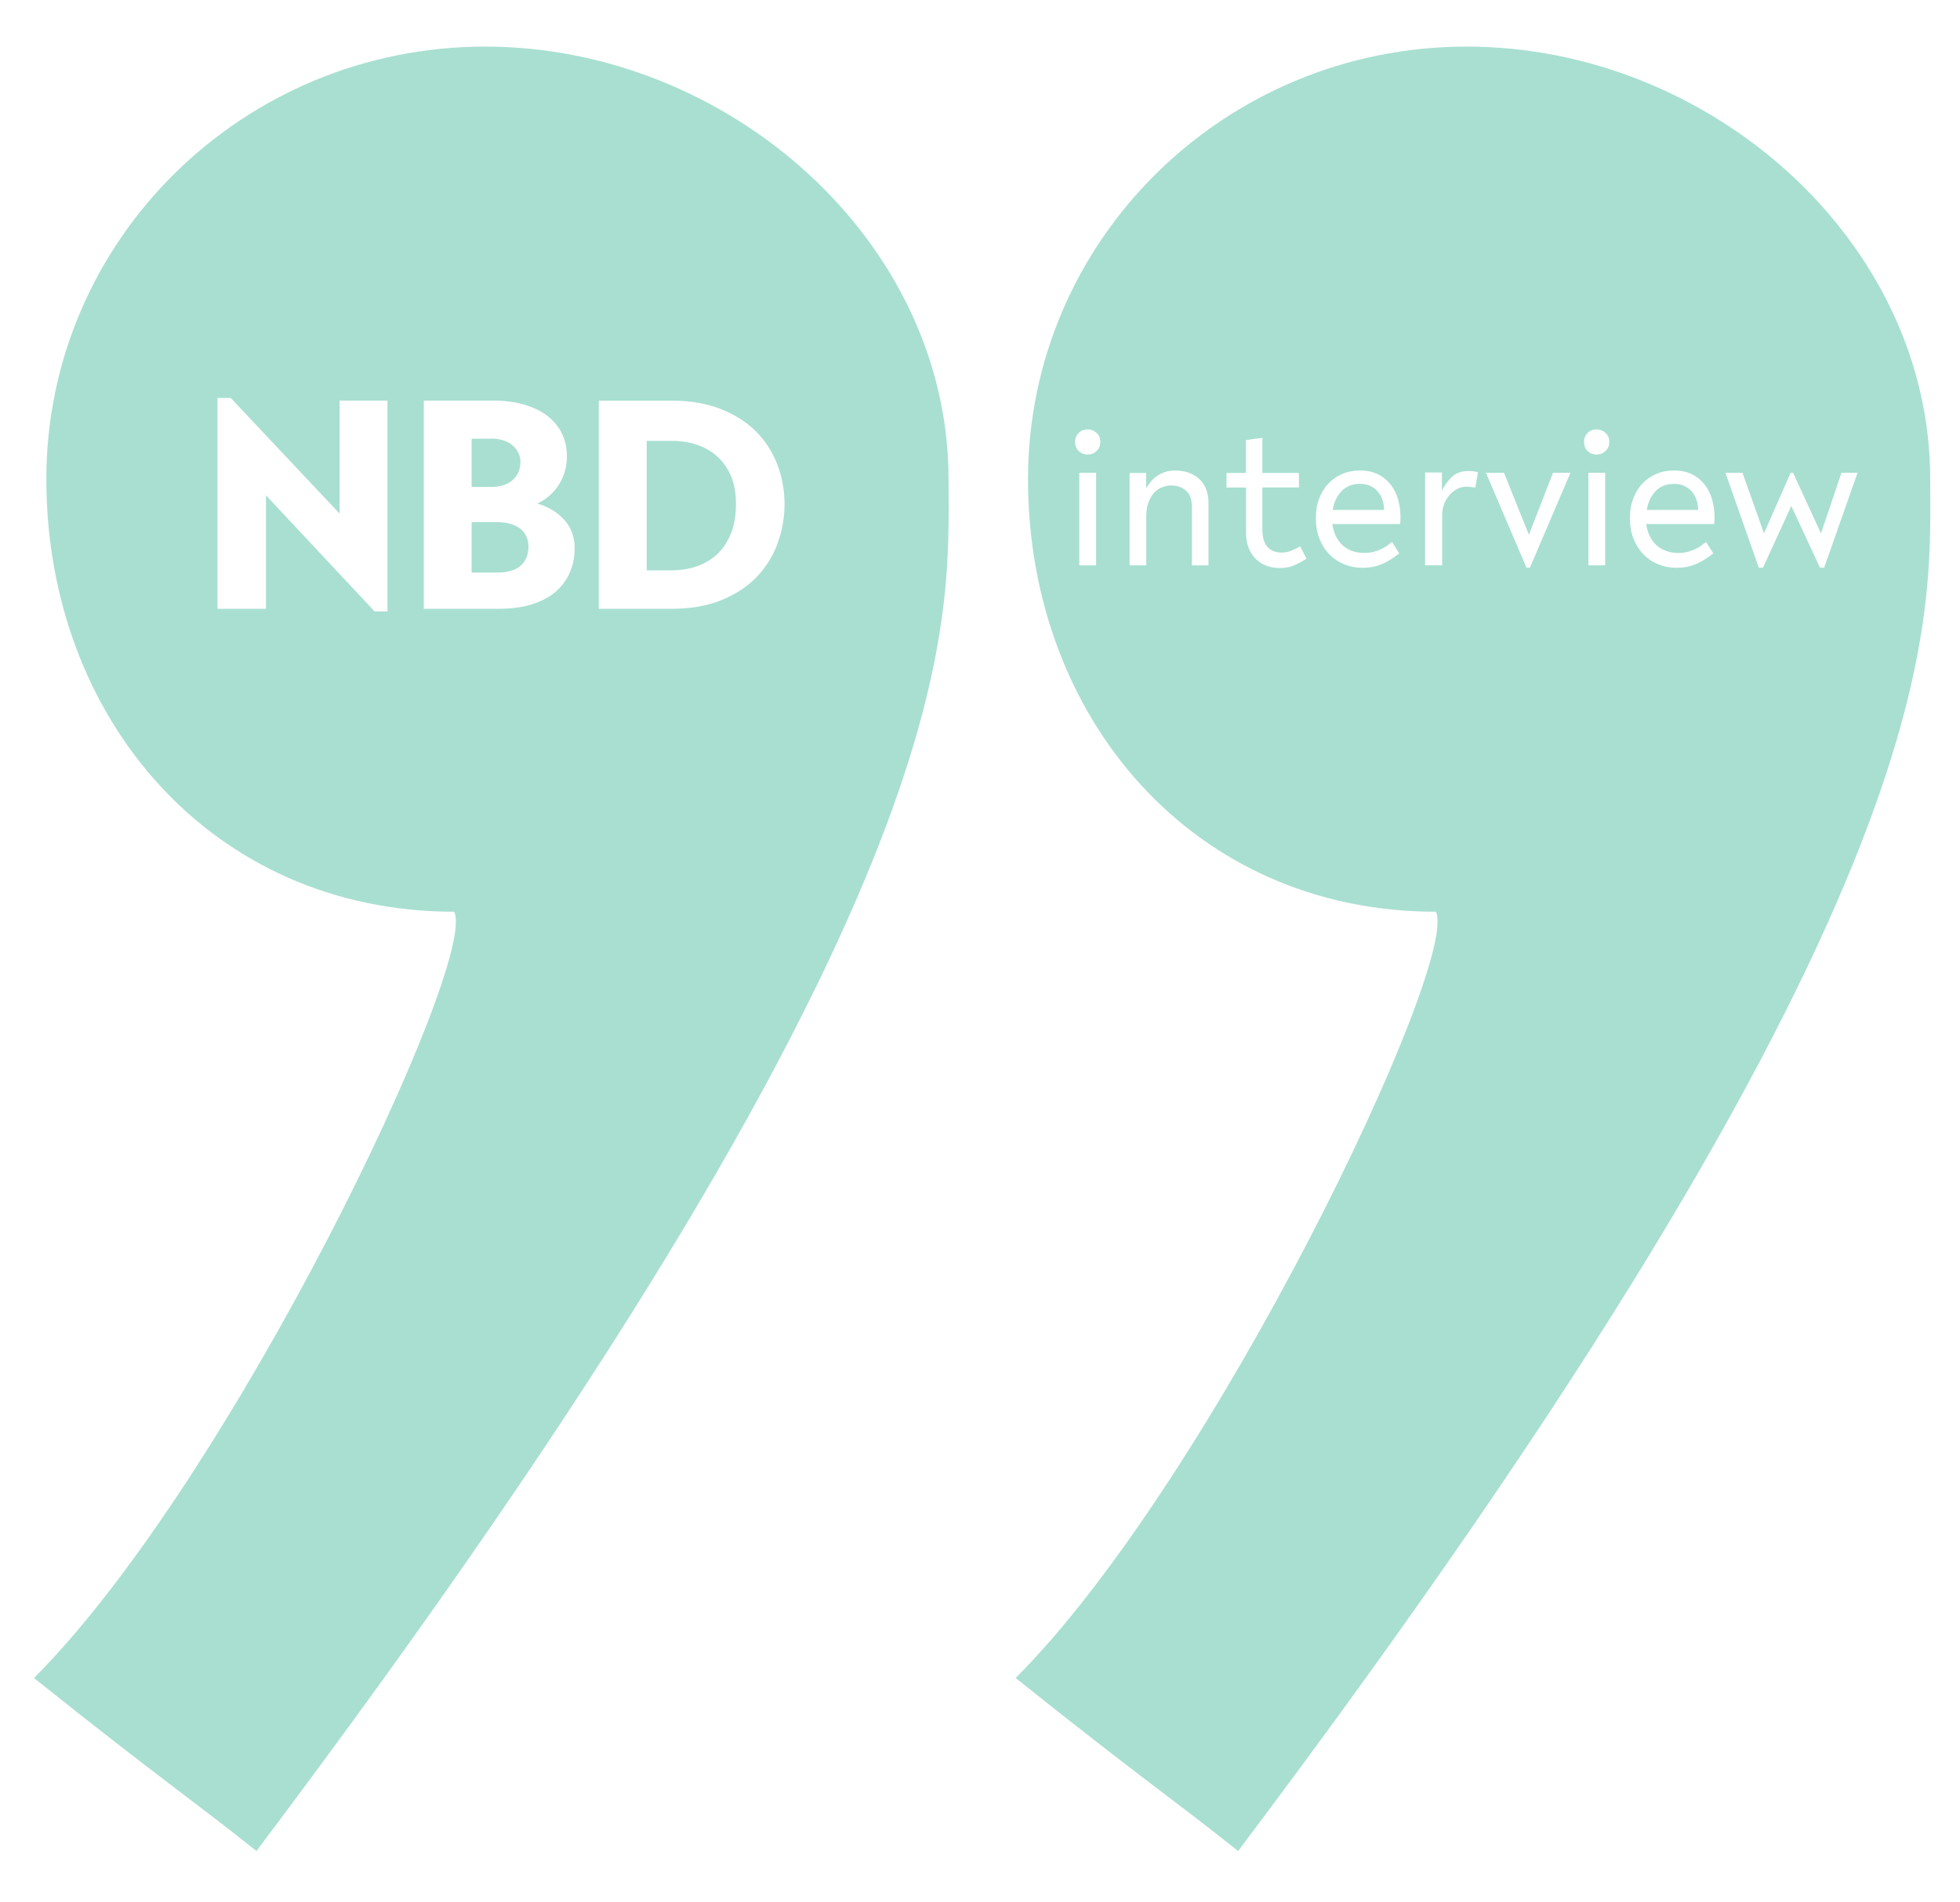
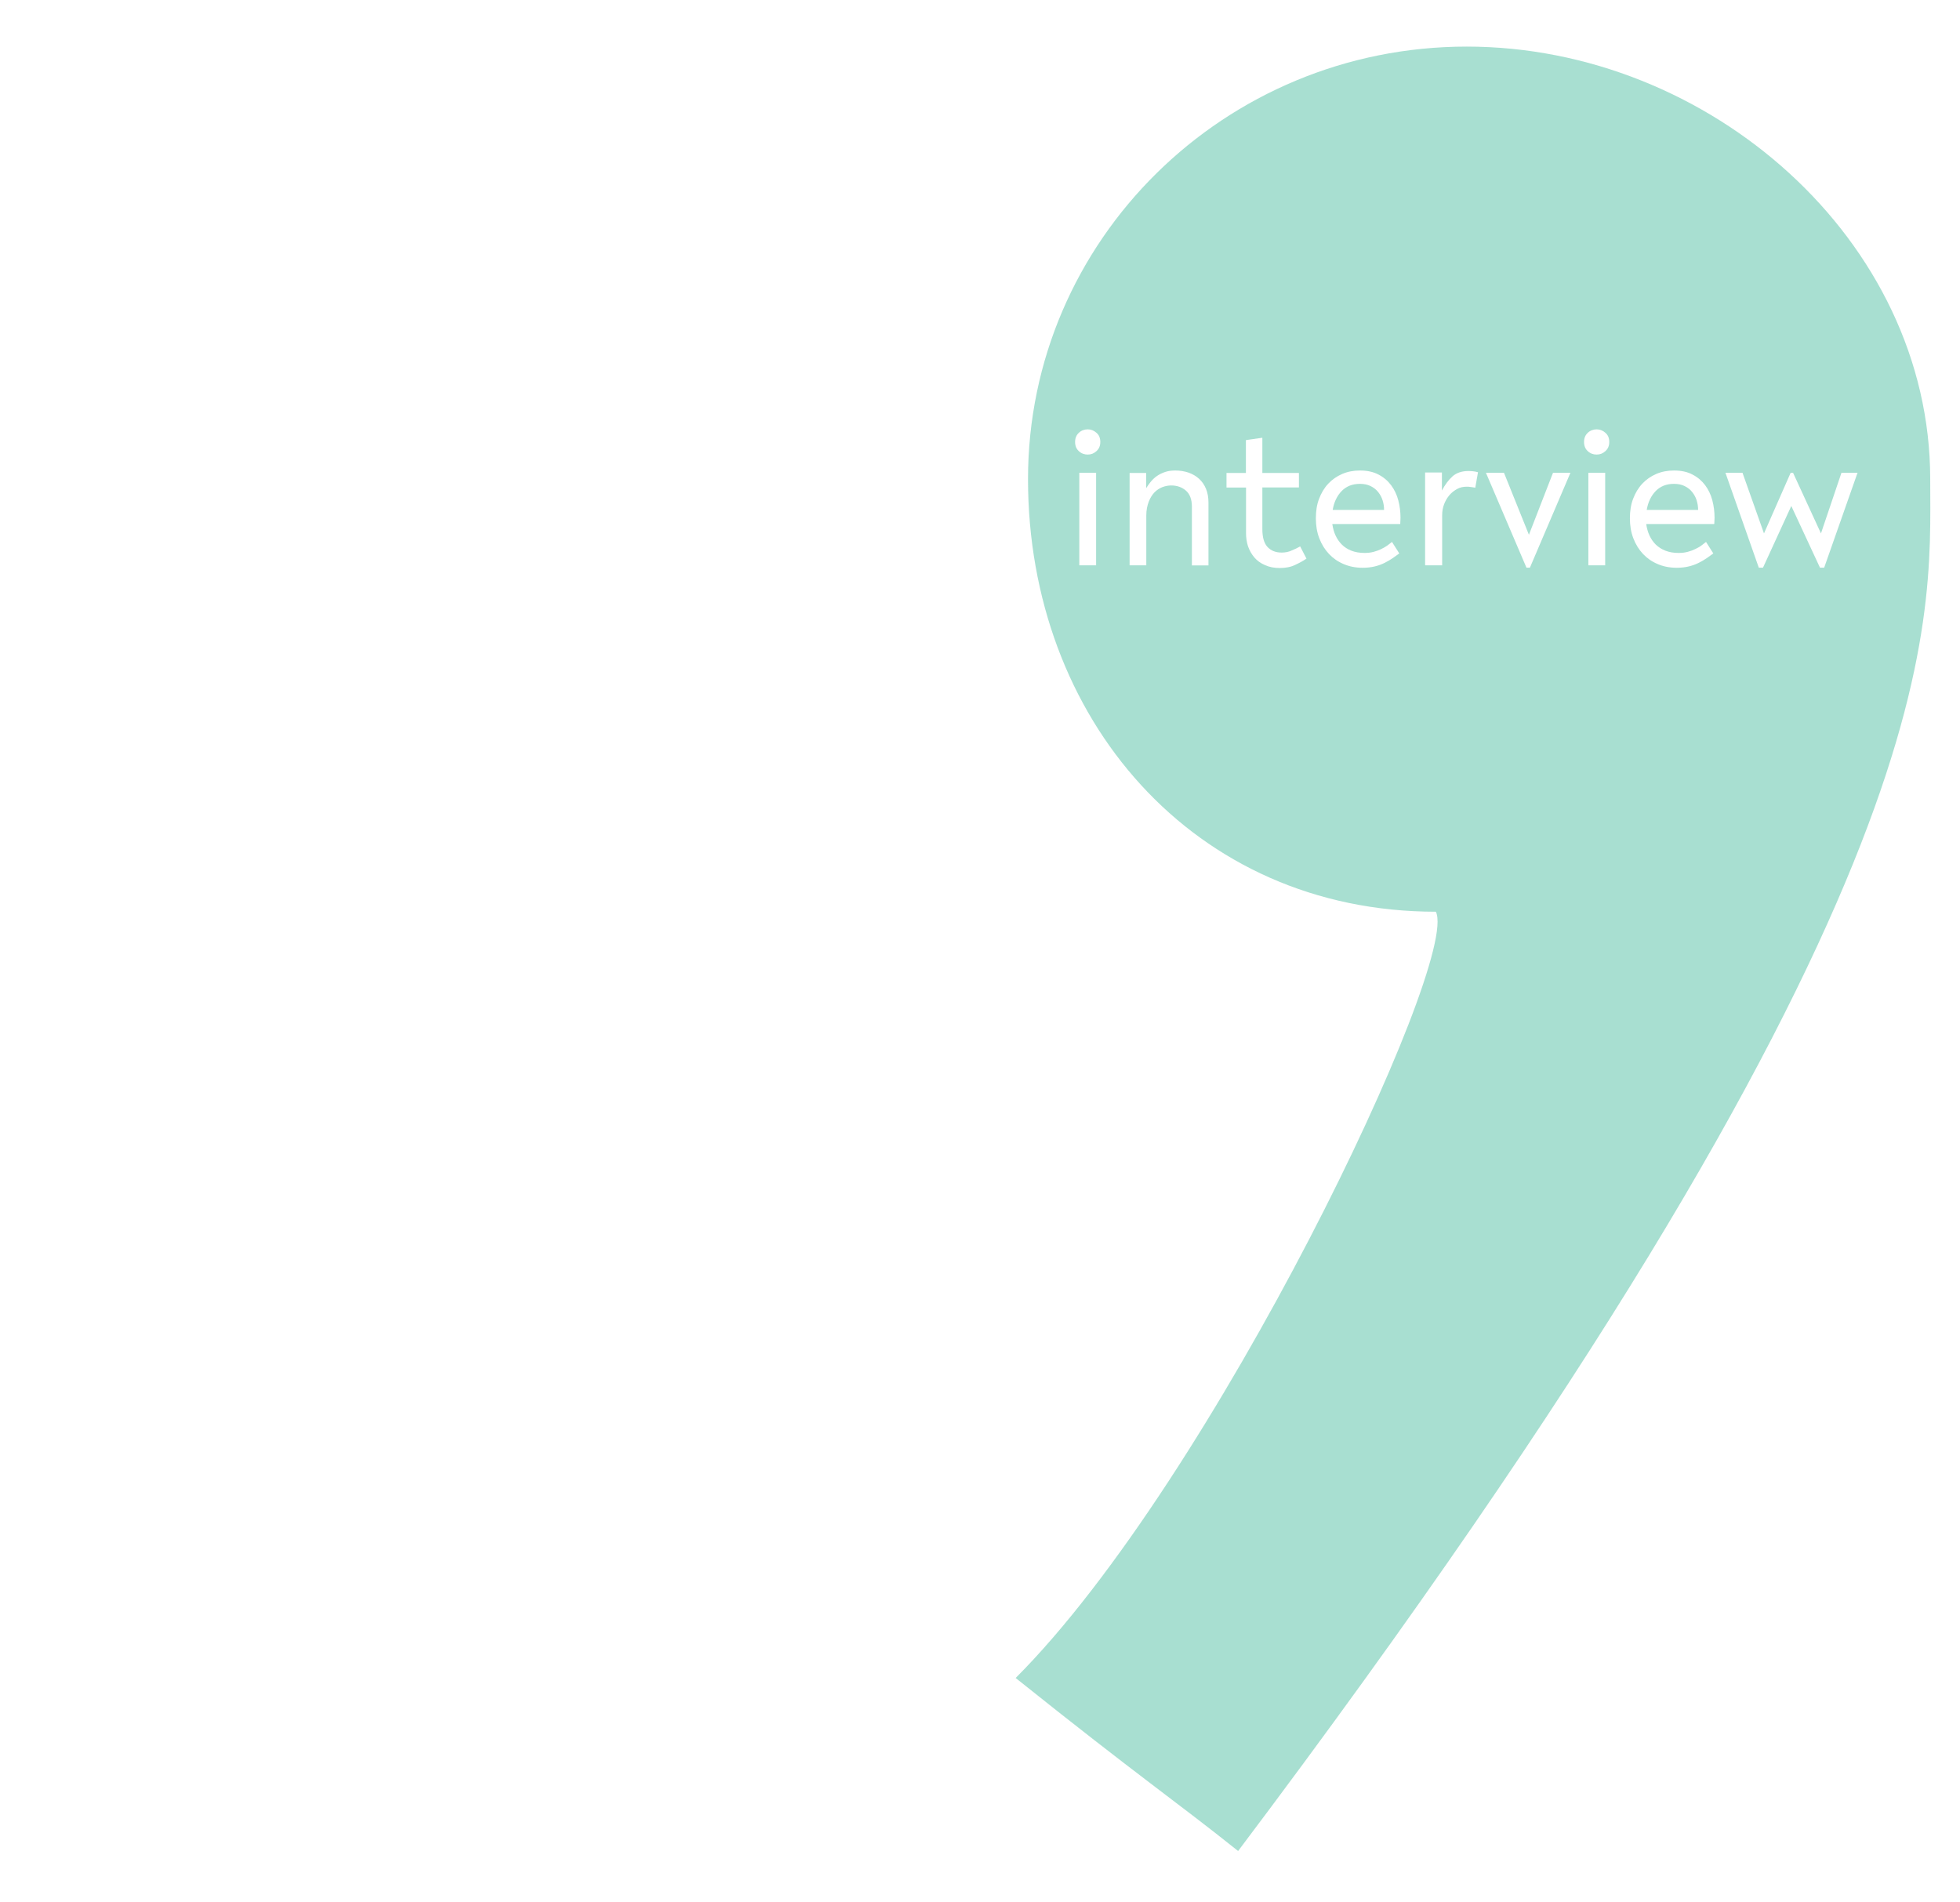
<svg xmlns="http://www.w3.org/2000/svg" version="1.1" viewBox="0 0 158.59 153.88">
  <defs>
    <style>
      .cls-1 {
        opacity: .4;
      }

      .cls-2 {
        fill: #26af8d;
      }
    </style>
  </defs>
  <g>
    <g id="Laag_1">
      <g class="cls-1">
        <g id="Laag_1-2" data-name="Laag_1">
-           <path class="cls-2" d="M76.75,38.77c0,12,2,34-56,111-5-4-8-6-18-14,16-16,36-58,34-62-19.61,0-33-15.67-33-35S19.64,3.77,39.25,3.77s37.5,15.67,37.5,35ZM17.59,49.26h3.93v-9.18l8.79,9.39h1.04v-17.06h-3.87v9.15l-8.81-9.36h-1.07v17.06h0ZM34.28,49.26h5.98c1.14,0,2.11-.13,2.9-.4s1.43-.63,1.92-1.09c.49-.46.85-.98,1.08-1.57s.34-1.21.34-1.85c0-.88-.27-1.64-.82-2.26s-1.28-1.07-2.2-1.35c.76-.36,1.35-.89,1.77-1.57s.62-1.44.62-2.28c0-.64-.13-1.23-.39-1.78s-.64-1.02-1.14-1.42-1.13-.71-1.88-.94c-.75-.22-1.62-.34-2.61-.34h-5.56v16.85h-.01ZM39.72,35.49c.75,0,1.33.18,1.75.55.42.36.64.81.64,1.33,0,.26-.04.51-.13.75-.09.24-.23.46-.42.65s-.44.34-.74.46c-.3.11-.67.17-1.1.17h-1.56v-3.9h1.56ZM40.24,42.25c.8,0,1.42.18,1.86.53s.66.84.66,1.47-.21,1.13-.62,1.51c-.42.38-1.07.57-1.95.57h-2.03v-4.08h2.08ZM48.45,49.26h5.85c1.56,0,2.92-.23,4.07-.7,1.15-.47,2.11-1.1,2.86-1.88.75-.79,1.32-1.69,1.69-2.72.37-1.02.56-2.08.56-3.17s-.2-2.23-.6-3.25c-.4-1.02-.98-1.91-1.75-2.67-.77-.75-1.72-1.35-2.85-1.79-1.13-.44-2.43-.66-3.9-.66h-5.93v16.85h0ZM54.33,35.67c.73,0,1.41.1,2.04.31.63.21,1.19.52,1.66.95s.85.96,1.12,1.6c.27.64.4,1.39.4,2.26s-.13,1.66-.39,2.33c-.26.67-.62,1.23-1.09,1.68s-1.02.79-1.66,1.01c-.64.23-1.35.34-2.13.34h-1.95v-10.48h2,0Z" />
          <path class="cls-2" d="M156.18,38.77c0,12,2,34-56,111-5-4-8-6-18-14,16-16,36-58,34-62-19.61,0-33-15.67-33-35S99.07,3.77,118.68,3.77s37.5,15.67,37.5,35ZM88.72,36.5c.21-.19.31-.43.31-.74s-.1-.56-.31-.74c-.21-.19-.45-.28-.71-.28s-.52.09-.72.28-.3.43-.3.74.1.56.3.74c.2.19.44.28.72.28s.5-.09.71-.28ZM87.33,45.74h1.36v-7.49h-1.36v7.49ZM91.41,45.74h1.34v-4.03c0-.44.08-.81.2-1.12.12-.31.28-.56.46-.75.19-.19.4-.33.63-.42.23-.09.47-.14.72-.14.48,0,.88.14,1.2.42s.48.71.48,1.3v4.75h1.34v-5.1c0-.42-.07-.78-.2-1.1s-.32-.59-.56-.81-.52-.38-.85-.5c-.33-.11-.69-.17-1.08-.17-.31,0-.58.04-.82.12s-.46.19-.65.32c-.19.13-.36.29-.5.46s-.27.35-.38.53v-1.23h-1.34v7.49-.02ZM99.25,39.45h1.57v3.68c0,.37.05.73.16,1.07.12.34.29.64.51.9.23.27.52.48.86.62.34.16.74.24,1.2.24.5,0,.92-.09,1.26-.26.35-.16.65-.33.9-.5l-.51-.99c-.18.11-.4.21-.66.32-.25.12-.52.18-.83.18-.49,0-.87-.15-1.15-.45-.28-.3-.42-.78-.42-1.46v-3.36h2.96v-1.17h-2.96v-2.85l-1.33.19v2.66h-1.57v1.17h.01ZM113.3,42.37l.02-.48c0-.48-.06-.95-.18-1.41-.12-.46-.32-.87-.58-1.22-.27-.36-.61-.65-1.02-.86-.41-.22-.91-.33-1.5-.33-.52,0-1,.09-1.44.28s-.81.45-1.13.79c-.32.34-.56.75-.74,1.22s-.26,1-.26,1.58.09,1.13.28,1.62.45.91.78,1.26.73.63,1.19.82c.46.2.98.3,1.54.3.36,0,.69-.04.98-.11s.56-.17.8-.29.46-.25.65-.38c.19-.14.37-.27.53-.38l-.59-.93c-.12.1-.25.19-.39.3-.14.1-.31.19-.49.28s-.38.16-.6.22-.47.09-.74.09c-.39,0-.75-.06-1.06-.18-.31-.12-.57-.29-.78-.5s-.38-.46-.51-.74c-.13-.28-.21-.59-.26-.92h5.5v-.03ZM110.9,39.33c.25.12.45.28.61.48.16.2.28.42.36.67s.12.51.12.78h-4.16c.11-.63.35-1.14.73-1.53.38-.39.87-.58,1.48-.58.33,0,.62.06.86.18h0ZM115.33,45.74h1.36v-4.05c0-.32.05-.62.16-.9s.25-.52.43-.73.39-.37.63-.5.49-.18.76-.18c.1,0,.2,0,.31.02s.24.03.39.06l.22-1.25c-.15-.04-.29-.07-.41-.08-.12-.01-.24-.02-.36-.02-.54,0-.98.15-1.3.44s-.6.67-.85,1.14v-1.46h-1.36v7.49l.02.02ZM123.52,45.93h.27l3.28-7.68h-1.41l-1.95,5.02-2.02-5.02h-1.46l3.28,7.68h0ZM129.9,36.5c.21-.19.31-.43.31-.74s-.1-.56-.31-.74c-.21-.19-.45-.28-.71-.28s-.52.09-.72.28-.3.43-.3.74.1.56.3.74c.2.19.44.28.72.28s.5-.09.71-.28ZM128.52,45.74h1.36v-7.49h-1.36v7.49ZM138.71,42.37l.02-.48c0-.48-.06-.95-.18-1.41-.12-.46-.32-.87-.58-1.22s-.61-.65-1.02-.86c-.41-.22-.91-.33-1.5-.33-.52,0-1,.09-1.44.28s-.81.45-1.13.79-.56.75-.74,1.22-.26,1-.26,1.58.09,1.13.28,1.62.45.91.78,1.26.73.63,1.19.82c.46.2.98.3,1.54.3.36,0,.69-.04.98-.11s.56-.17.8-.29.46-.25.65-.38c.19-.14.37-.27.53-.38l-.59-.93c-.12.1-.25.19-.39.3s-.31.19-.49.28-.38.16-.6.22-.47.09-.74.09c-.4,0-.75-.06-1.06-.18-.31-.12-.57-.29-.79-.5-.21-.21-.38-.46-.51-.74-.13-.28-.21-.59-.26-.92h5.5v-.03ZM136.31,39.33c.25.12.45.28.61.48.16.2.28.42.36.67s.12.51.12.78h-4.16c.11-.63.35-1.14.73-1.53.38-.39.87-.58,1.48-.58.33,0,.62.06.86.18h0ZM142.31,45.93h.34l2.29-4.99,2.32,4.99h.34l2.7-7.68h-1.3l-1.66,4.91-2.26-4.91h-.19l-2.16,4.91-1.74-4.91h-1.38l2.7,7.68h0Z" />
        </g>
      </g>
    </g>
  </g>
</svg>